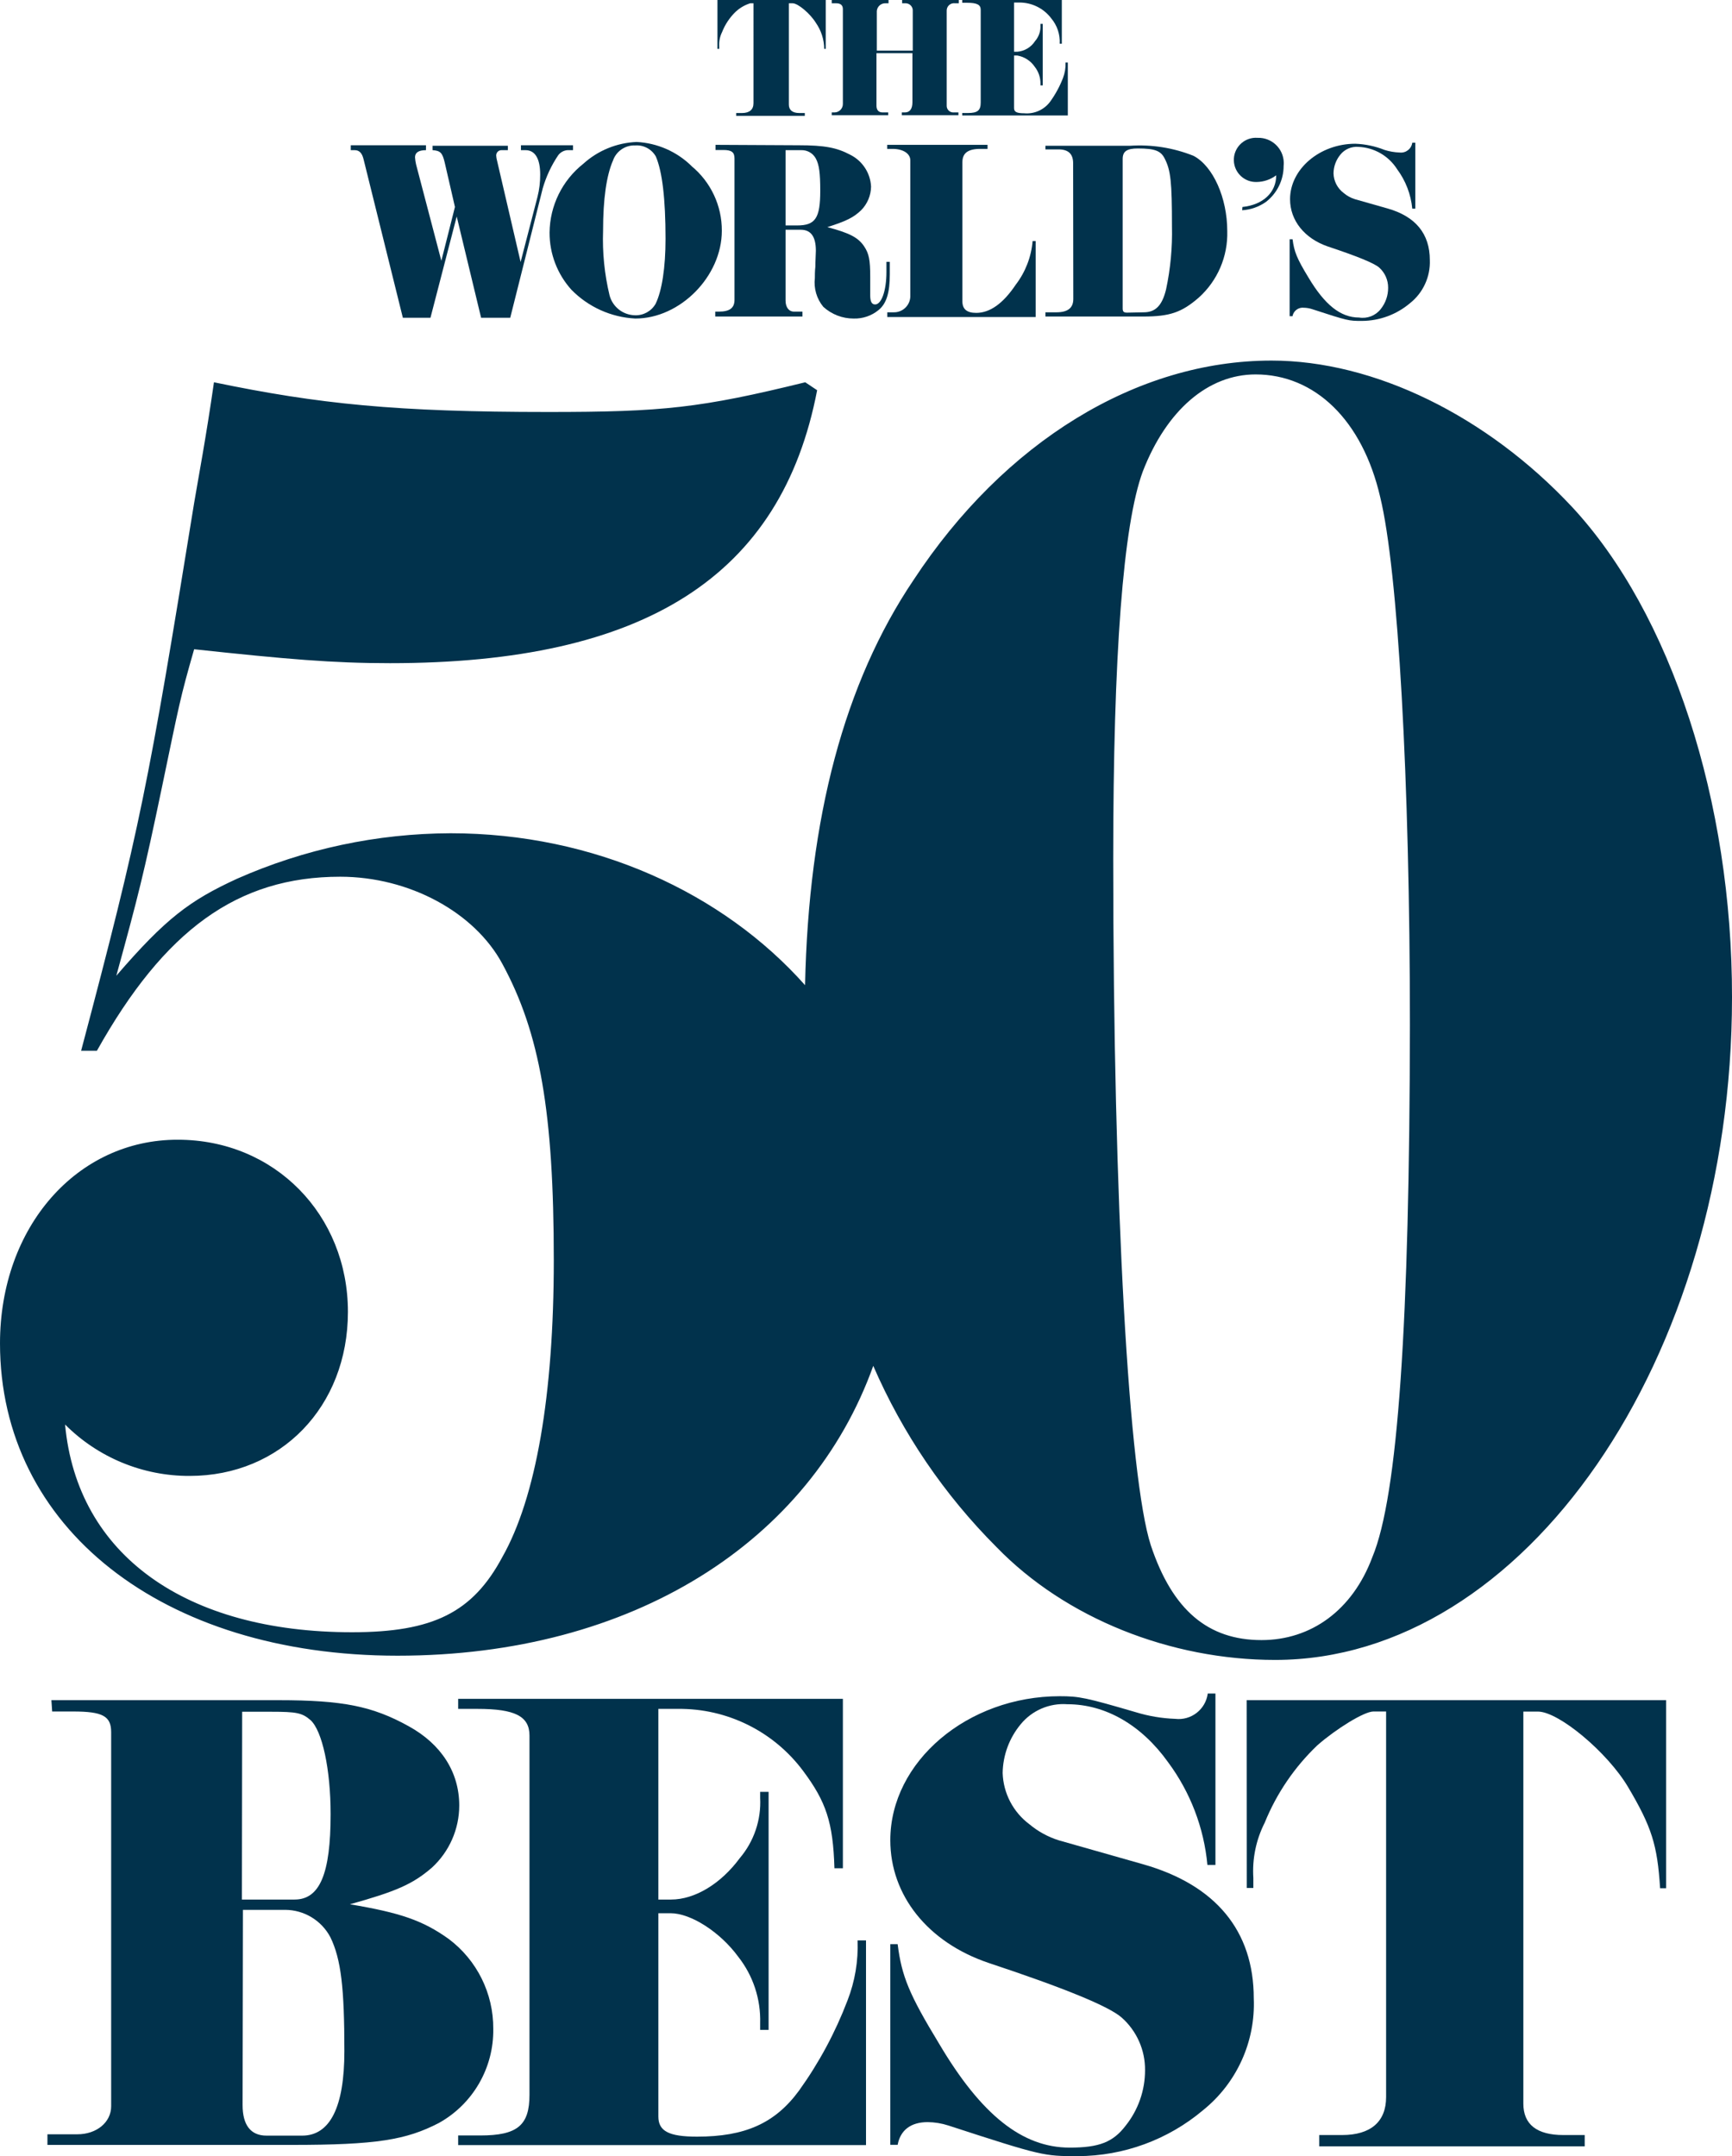
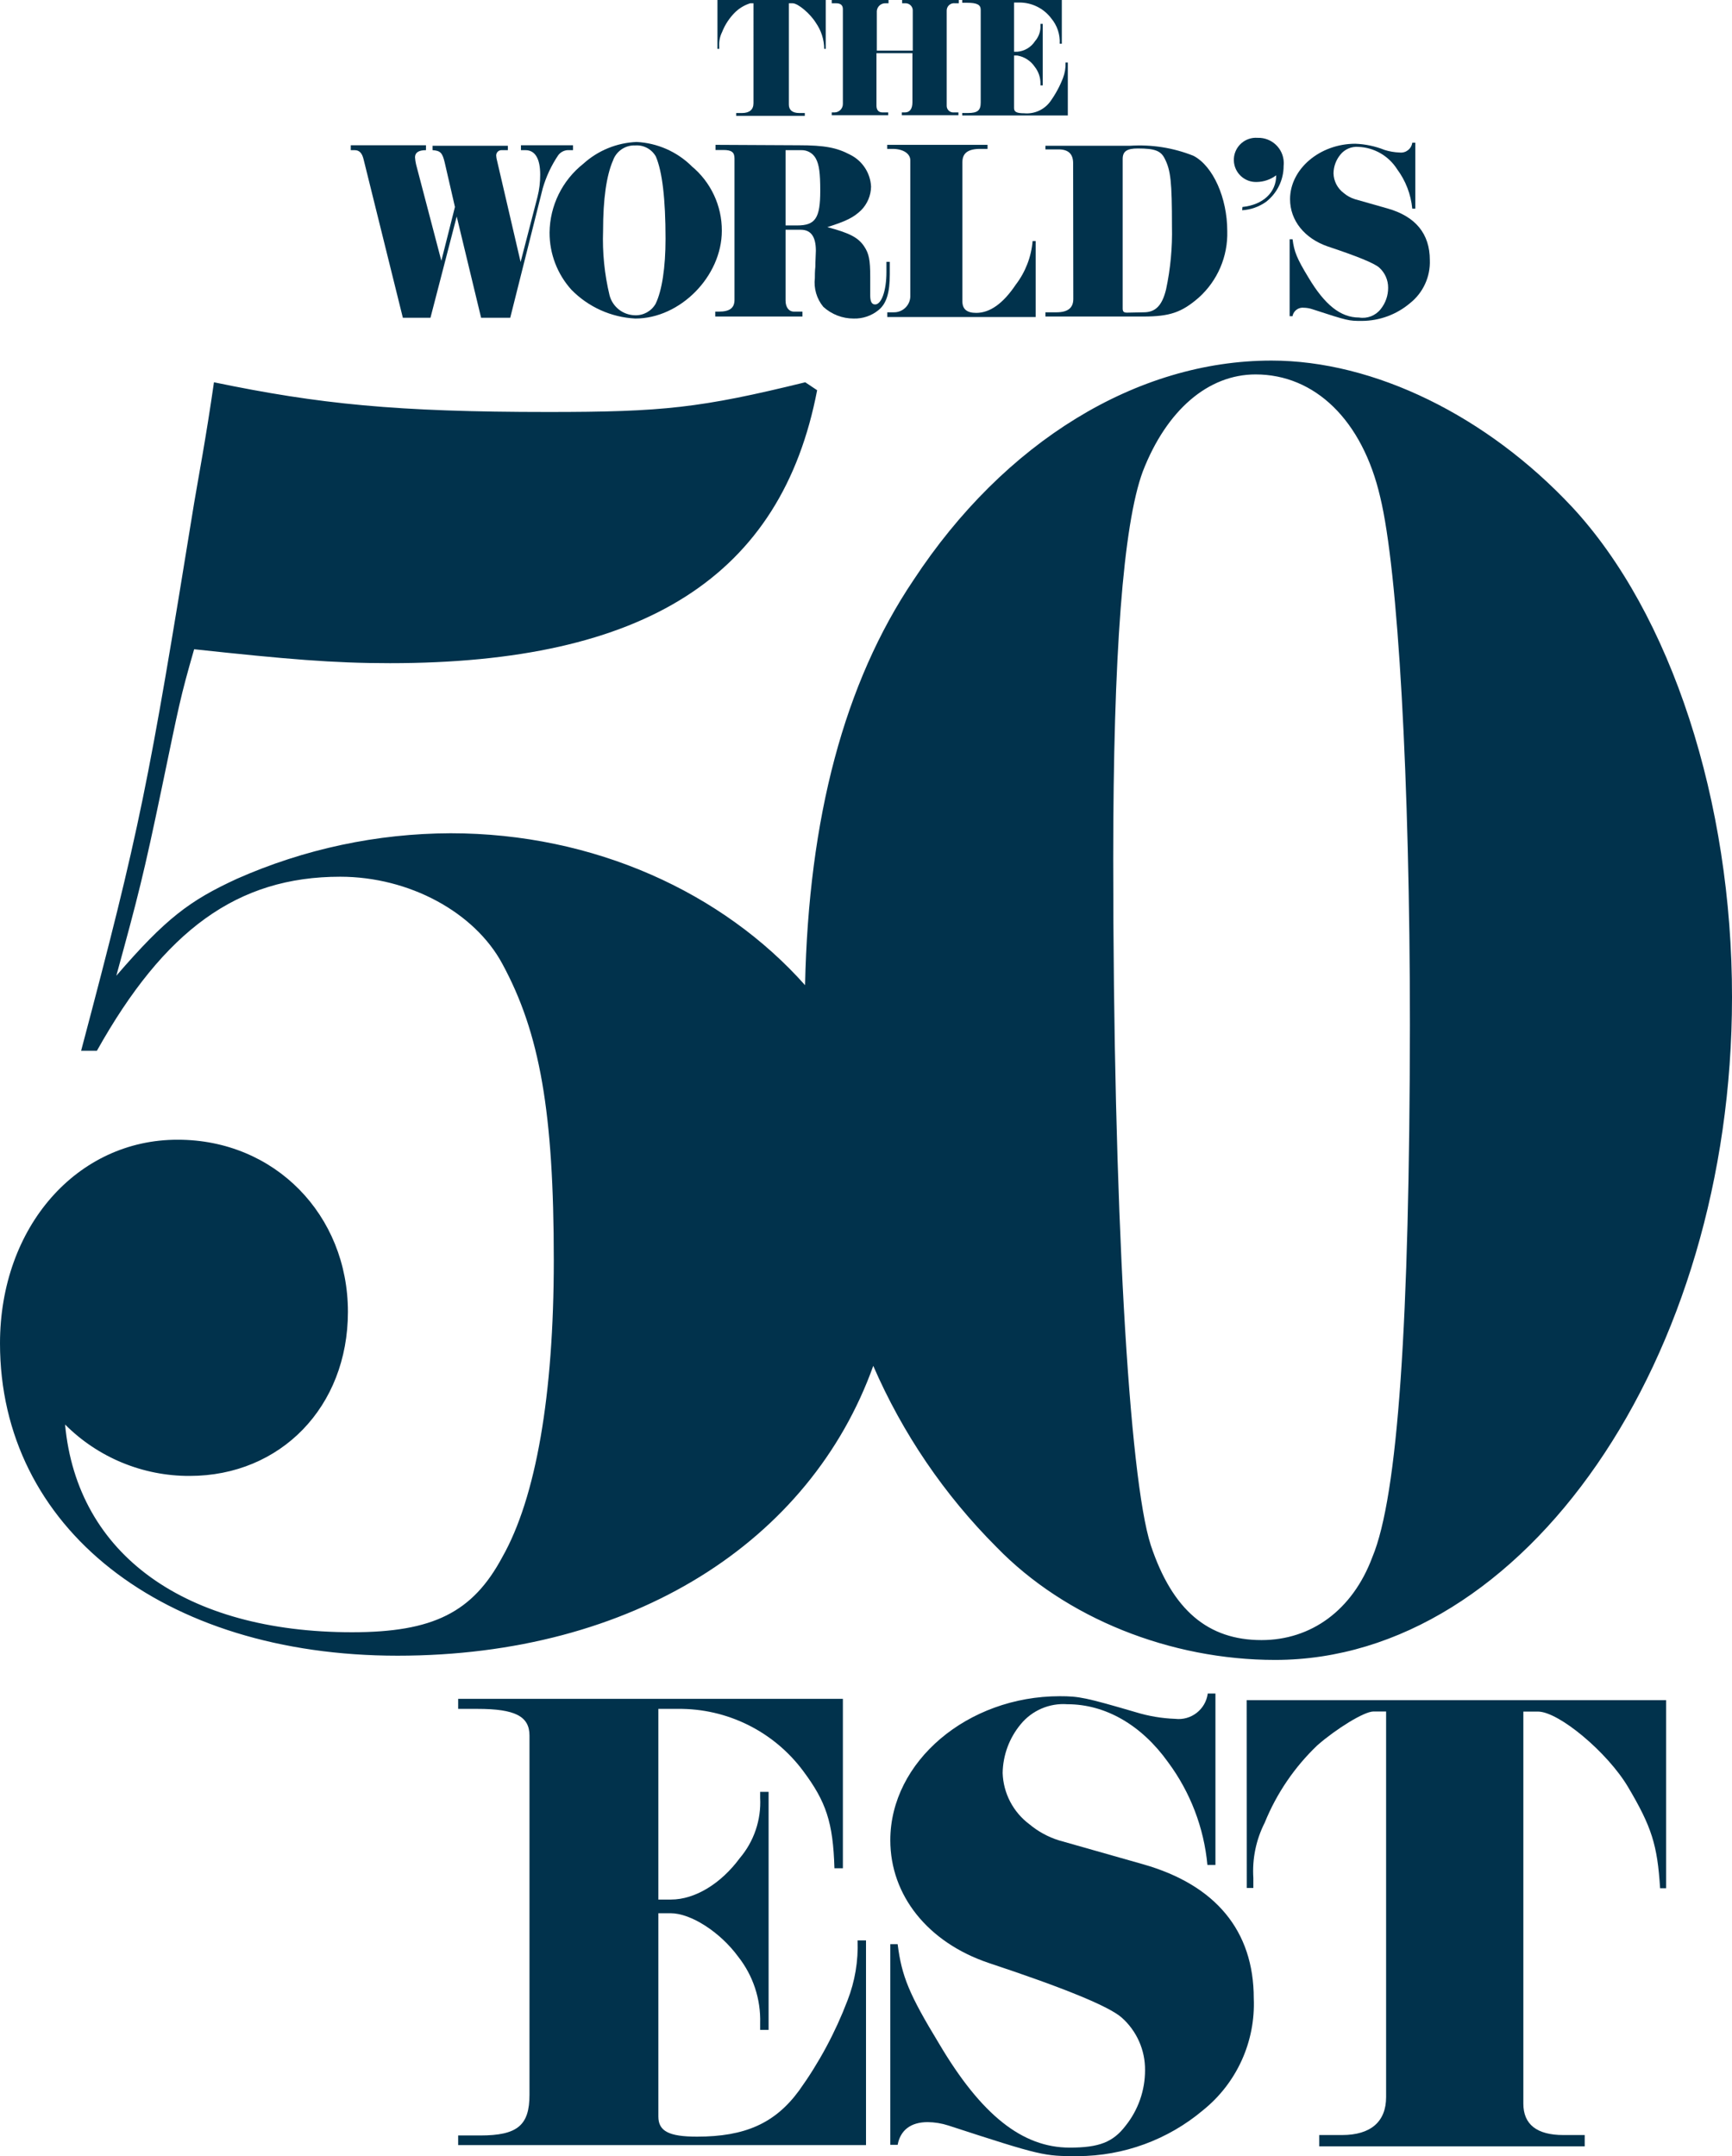
<svg xmlns="http://www.w3.org/2000/svg" id="Layer_1" data-name="Layer 1" viewBox="0 0 205.2 255.45">
  <defs>
    <style>
      .cls-1 {
        fill: #01324c;
      }
    </style>
  </defs>
  <g id="_50_Best" data-name=" 50 Best">
    <g id="_50_BEST_RESTAURANTS" data-name=" 50 BEST RESTAURANTS">
      <g id="BEST">
        <path class="cls-1" d="M147.7,201.43h49.69v22.28h-.71c-.32-5.14-1-7.27-3.8-12-2.44-4.11-8.21-8.93-10.67-8.93h-1.73v46.45c0,2.45,1.58,3.72,4.74,3.72h2.53v1.34h-31.45v-1.34h2.7c3.4,0,5.22-1.58,5.22-4.5v-45.68h-1.5c-1.11,0-4.42,2.06-6.64,4-2.707,2.58-4.834,5.706-6.24,9.17-1.029,2.023-1.495,4.285-1.35,6.55v1.19h-.78l-.01-22.25Z" />
        <path class="cls-1" d="M106.35,230.34c.48,3.79,1.35,5.93,4.9,11.77,5,8.46,9.87,12.33,15.48,12.33,3.48,0,5.14-.64,6.64-2.61,1.484-1.864,2.292-4.177,2.29-6.56.024-2.383-.987-4.659-2.77-6.24q-2.28-2-15.79-6.48c-7.19-2.44-11.62-8-11.62-14.53,0-9.33,9.17-17.06,20.07-17.06,2.3,0,3.08.16,9,1.89,1.516.466,3.086.732,4.67.79,1.894.23,3.621-1.108,3.87-3h.91v20.31h-.95c-.411-4.406-2.023-8.616-4.66-12.17-3.16-4.42-7.43-6.87-11.93-6.87-2.119-.157-4.182.727-5.53,2.37-1.35,1.624-2.105,3.659-2.14,5.77.076,2.404,1.243,4.641,3.17,6.08,1.021.854,2.2,1.499,3.47,1.9l10,2.84c8.61,2.45,13.11,7.9,13.11,15.88.218,5.119-2.009,10.037-6,13.25-4.156,3.505-9.413,5.435-14.85,5.45-4,0-4.19,0-15.33-3.63-.792-.256-1.618-.391-2.45-.4-2,0-3.24.95-3.56,2.69h-.87v-23.77h.87Z" />
        <path class="cls-1" d="M99.86,221.34h-1c-.16-5.46-1-7.9-3.71-11.53-3.491-4.688-9.015-7.421-14.86-7.35h-2.29v22.59h1.5c2.85,0,5.93-1.9,8.14-4.9,1.69-1.987,2.556-4.545,2.42-7.15v-.71h1v28.2h-1v-.79c.085-2.855-.839-5.649-2.61-7.89-2.14-2.92-5.61-5.14-8-5.14h-1.45v24.09c0,1.74,1.27,2.38,4.58,2.38,5.69,0,9.25-1.58,12.09-5.46,2.367-3.297,4.297-6.887,5.74-10.68.882-2.263,1.287-4.683,1.19-7.11h1v24.25h-48.32v-1.14h2.6c4.42,0,5.85-1.19,5.85-4.82v-42.56c0-2.3-1.74-3.16-6.16-3.16h-2.29v-1.19h45.58v20.07Z" />
-         <path class="cls-1" d="M33,201.43c7.59,0,11.14.71,15.41,3.08,3.87,2.13,6,5.45,6,9.4-.003,2.794-1.174,5.459-3.23,7.35-2.3,2-4.35,2.85-9.72,4.35,5.92,1,8.6,1.89,11.69,4.1,3.356,2.512,5.319,6.468,5.29,10.66.069,4.619-2.405,8.902-6.44,11.15-3.87,2-7.35,2.6-17.46,2.6H5.62v-1.26h3.55c2.29,0,4-1.43,4-3.32v-44.32c0-1.9-1-2.45-4.5-2.45h-2.49l-.09-1.34,26.91-0ZM28.66,225.05h6.24c3,0,4.27-3.08,4.27-10.11,0-5.37-1-9.87-2.37-11.14-1-.87-1.66-1-4.67-1h-3.44l-.03,22.25ZM28.74,249.38c0,2.37.94,3.64,2.84,3.64h4.22c3.31,0,5-3.4,5-10,0-7.5-.39-10.9-1.66-13.51-1.05-1.988-3.112-3.234-5.36-3.24h-5l-.04,23.11Z" />
      </g>
      <g id="_50" data-name=" 50">
        <path class="cls-1" d="M186.25,60.06c-10.08-10.78-23.43-17.34-35.61-17.34-15.94,0-31.64,9.61-42.41,26-8.22,12.2-12.43,28.21-12.85,48-9.72-10.94-24.95-18-42-18-8.715.027-17.33,1.863-25.3,5.39-5.63,2.59-8.44,4.7-14.3,11.49,2.58-9.38,3.29-12.19,5.39-22.26s2.15-10.56,3.83-16.42c11,1.18,16.41,1.65,23.2,1.65,30.22,0,46.39-10.32,50.61-32.34l-1.41-.94c-12.42,3.05-16.87,3.52-30.46,3.52-18,0-27.17-.94-39.59-3.52-.94,6.56-1.88,11.49-2.35,14.3-5.43,33.5-6.37,38.41-13.39,64.9h1.87c8-14.29,16.64-20.62,28.82-20.62,8.2,0,15.93,4.22,19.21,10.31,4.45,8.2,6.1,17.57,6.1,35.14,0,15.94-2.11,28.12-6.1,35.16-3.51,6.55-8.19,8.9-17.8,8.9-19.68,0-32.57-9.14-34-24.61,3.91,3.918,9.224,6.111,14.76,6.09,10.78,0,18.75-8.2,18.75-19.44,0-11.48-8.67-20.39-20.15-20.39-11.93-.03-21.07,10.32-21.07,24.13,0,21.8,19.21,37,47.1,37s48.9-13.53,56.36-34.34c3.476,8.015,8.433,15.302,14.61,21.48,8.19,8.44,20.62,13.36,33,13.36,29.53,0,54.13-35.62,54.13-78.5.03-23.16-7.2-45.45-18.95-58.1ZM162.59,184.48c-2.35,6.31-7.27,9.83-13.13,9.83-6.32,0-10.55-3.52-13.12-11.24-2.58-8-4.45-40.07-4.45-81.3,0-24.14,1.17-39.61,3.51-45.93,2.82-7.26,7.74-11.48,13.36-11.48,7,0,12.65,5.39,14.76,14.53,2.11,8.67,3.52,33.5,3.52,62.55-.04,35.15-1.41,55.77-4.45,63.04Z" />
      </g>
    </g>
  </g>
  <g id="The_World_s" data-name="The World s">
    <path class="cls-1" d="M85,0h12.83v5.79h-.18c-.014-1.11-.362-2.191-1-3.1-.65-1.06-2.1-2.3-2.74-2.3h-.45v12c0,.64.42,1,1.23,1h.66v.34h-8.13v-.34h.7c.88,0,1.35-.41,1.35-1.16V.39h-.39c-.641.201-1.228.543-1.72,1-.704.678-1.253,1.5-1.61,2.41-.259.52-.377,1.1-.34,1.68v.31h-.21V0Z" />
    <path class="cls-1" d="M108.14,6V1.3c.034-.468-.319-.875-.787-.909-.034-.002-.069-.003-.103-.001h-.37v-.39h6.71v.39h-.43c-.475-.073-.919.254-.991.729-.009.06-.012.121-.009.181v11.23c-.007.431.337.785.768.792.024 0.0.048-0.0.072-.002h.55v.33h-6.71v-.33h.37c.59,0,.89-.44.89-1.2v-5.82h-4.26v6.23c0,.5.25.79.72.79h.67v.33h-6.69v-.33h.32c.552,0,1-.448,1-1V1.08c0-.45-.26-.69-.78-.69h-.54v-.39h6.73v.39h-.33c-.542-.035-1.012.369-1.06.91v4.7h4.26Z" />
    <path class="cls-1" d="M125.8,5.18h-.25c.06-1.091-.298-2.163-1-3-.897-1.194-2.307-1.891-3.8-1.88h-.61v5.83h.39c.858-.071,1.634-.537,2.1-1.26.448-.516.678-1.187.64-1.87v-.17h.27v7.29h-.27v-.21c.009-.725-.231-1.431-.68-2-.476-.706-1.221-1.186-2.06-1.33h-.39v6.23c0,.45.33.61,1.19.61,1.219.115,2.407-.425,3.12-1.42.61-.854,1.111-1.781,1.49-2.76.224-.583.326-1.206.3-1.83h.27v6.27h-12.51v-.29h.68c1.14,0,1.51-.31,1.51-1.24V1.15c0-.59-.45-.82-1.6-.82h-.59v-.33h11.8v5.18Z" />
    <path class="cls-1" d="M50.47,17.79c-.91,0-1.3.31-1.3.85.018.276.058.55.12.82l3,11.44,1.61-6.38-1.22-5.3c-.27-1.12-.51-1.37-1.43-1.43v-.52h8.92v.52h-.77c-.342.004-.616.286-.612.628 0.0.014.001.028.002.042.011.196.045.391.1.58l2.79,12,2-7.72c.219-.863.327-1.75.32-2.64,0-1.89-.61-2.89-1.74-2.89h-.54v-.58h6.17v.58h-.67c-.434.036-.832.259-1.09.61-.809,1.204-1.427,2.526-1.83,3.92l-3.85,15.33h-3.45l-2.89-12-3.11,12h-3.27l-4.65-18.76c-.18-.76-.51-1.1-1.06-1.1h-.46v-.58h8.91v.58Z" />
    <path class="cls-1" d="M81.93,19.68c2.286,1.885,3.604,4.697,3.59,7.66,0,5.39-4.93,10.4-10.25,10.4-2.862-.146-5.564-1.363-7.57-3.41-1.677-1.859-2.6-4.276-2.59-6.78.034-3.181,1.504-6.177,4-8.15,1.739-1.575,3.976-2.488,6.32-2.58,2.447.124,4.764,1.141,6.51,2.86M72.6,19.07c-.75,1.77-1.15,4.5-1.15,8.27-.093,2.576.166,5.154.77,7.66.365,1.364,1.588,2.322,3,2.35,1.004.041,1.948-.479,2.45-1.35.76-1.55,1.18-4.33,1.18-7.7,0-4.74-.39-8-1.15-9.76-.49-.868-1.435-1.377-2.43-1.31-1.22-.054-2.321.723-2.68,1.89" />
    <path class="cls-1" d="M94.6,17.21c3.1,0,4.55.28,6.14,1.13,1.441.72,2.381,2.161,2.46,3.77-.017,1.051-.44,2.054-1.18,2.8-.88.85-1.74,1.28-4,2,2.65.7,3.68,1.24,4.38,2.31.54.82.7,1.55.7,3.56v2.22c0,.73.18,1.07.58,1.07.76,0,1.34-1.64,1.34-3.83v-1.22h.4v1.49c0,2.16-.39,3.47-1.34,4.23-.828.676-1.872,1.031-2.94,1-1.332.004-2.616-.492-3.6-1.39-.784-.953-1.145-2.185-1-3.41,0-.25,0-.85.06-1.34,0-.7.06-1.58.06-1.89,0-1.67-.58-2.49-1.79-2.49h-1.8v8.39c0,.79.39,1.31,1,1.31h1v.58h-10.33v-.58h.43c1.28,0,1.85-.43,1.85-1.4v-16.75c0-.73-.34-1-1.31-1h-.94v-.61l9.83.05ZM93.07,26.71h1.37c2.16,0,2.74-.86,2.74-4.11,0-2.1-.13-3.08-.52-3.81-.339-.636-1.01-1.024-1.73-1h-1.86v8.92Z" />
    <path class="cls-1" d="M122.7,28.56v9h-17.58v-.56h.73c1.065.039,1.961-.792,2-1.857.002-.048.002-.095,0-.143v-16c0-.81-.86-1.36-2.1-1.36h-.64v-.48h11.89v.48h-.85c-1.46,0-2.13.49-2.13,1.58v16.48c0,.92.52,1.37,1.64,1.37,1.61,0,3.17-1.09,4.68-3.34,1.147-1.497,1.841-3.291,2-5.17h.36Z" />
    <path class="cls-1" d="M127.14,19.34c0-1.09-.55-1.64-1.73-1.64h-1.55v-.43h10c2.571-.173,5.147.234,7.54,1.19,2.33,1.22,4,5,4,8.91.091,3.009-1.154,5.905-3.4,7.91-2,1.73-3.41,2.22-6.55,2.22h-11.59v-.5h1.3c1.34,0,2-.51,2-1.58l-.02-16.08ZM135.51,37c1.4,0,2.18-.82,2.64-2.71.525-2.457.76-4.968.7-7.48,0-5.25-.15-6.62-.85-8-.46-.94-1.16-1.22-3.19-1.22-1.31,0-1.8.34-1.8,1.25v17.69c0,.39.12.51.52.51l1.98-.04Z" />
    <path class="cls-1" d="M147.2,24.52c2.43-.25,4-1.71,4-3.75-.667.501-1.476.778-2.31.79-1.446.05-2.659-1.082-2.709-2.528-.05-1.446,1.082-2.659,2.528-2.709.1-.003.201-.001.3.007,1.656-.048,3.038,1.255,3.086,2.911.004.136-.001.273-.016.409.003,1.665-.765,3.238-2.08,4.26-.832.59-1.812.937-2.83,1l.03-.39Z" />
    <path class="cls-1" d="M153.14,28.35c.18,1.45.51,2.28,1.88,4.53,1.94,3.25,3.81,4.74,6,4.74.972.158,1.953-.225,2.56-1,.575-.717.886-1.611.88-2.53.006-.917-.384-1.792-1.07-2.4q-.87-.76-6.08-2.49c-2.76-.95-4.47-3.08-4.47-5.6,0-3.58,3.53-6.57,7.73-6.57,1.187.043,2.357.29,3.46.73.583.185,1.189.29,1.8.31.729.083,1.391-.433,1.49-1.16h.36v7.81h-.36c-.161-1.695-.784-3.314-1.8-4.68-1.004-1.58-2.719-2.567-4.59-2.64-.813-.064-1.606.276-2.12.91-.519.625-.808,1.408-.82,2.22.021.925.467,1.788,1.21,2.34.389.331.842.579,1.33.73l3.87,1.1c3.31.94,5,3,5,6.11.077,1.981-.796,3.879-2.35,5.11-1.597,1.35-3.619,2.093-5.71,2.1-1.55,0-1.61,0-5.9-1.4-.304-.099-.62-.153-.94-.16-.65-.085-1.253.355-1.37,1h-.34v-9.11h.35Z" />
  </g>
</svg>